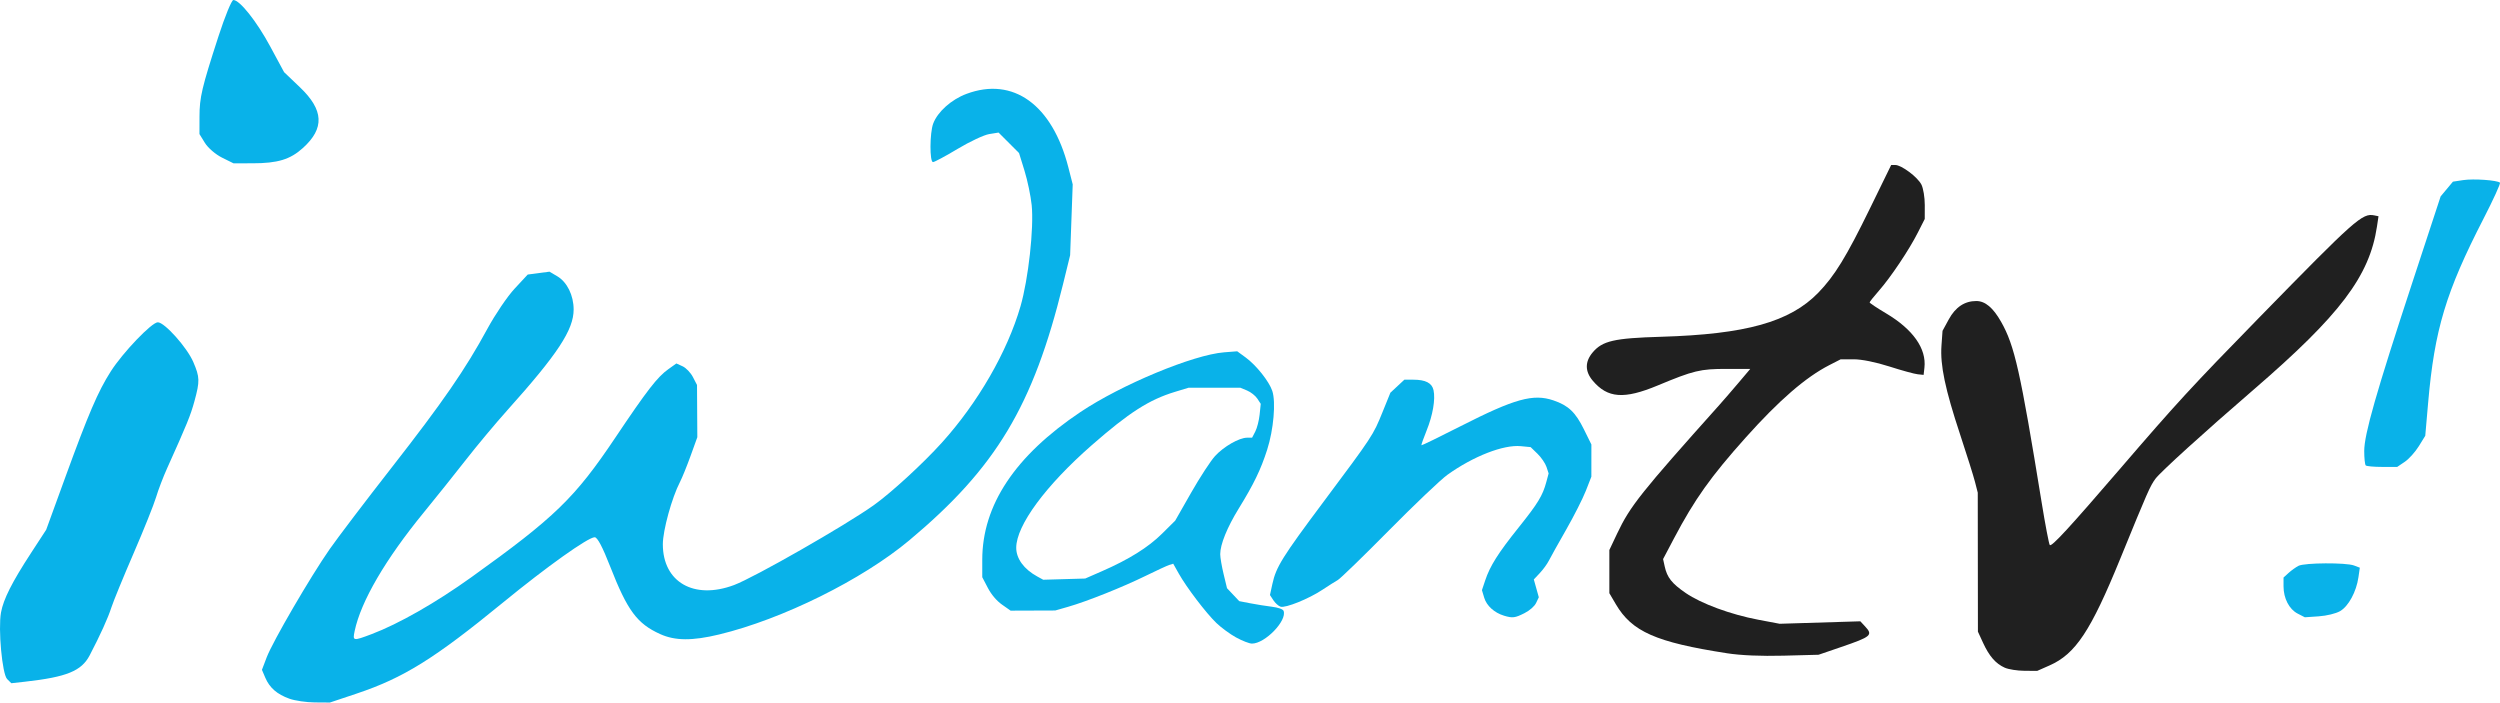
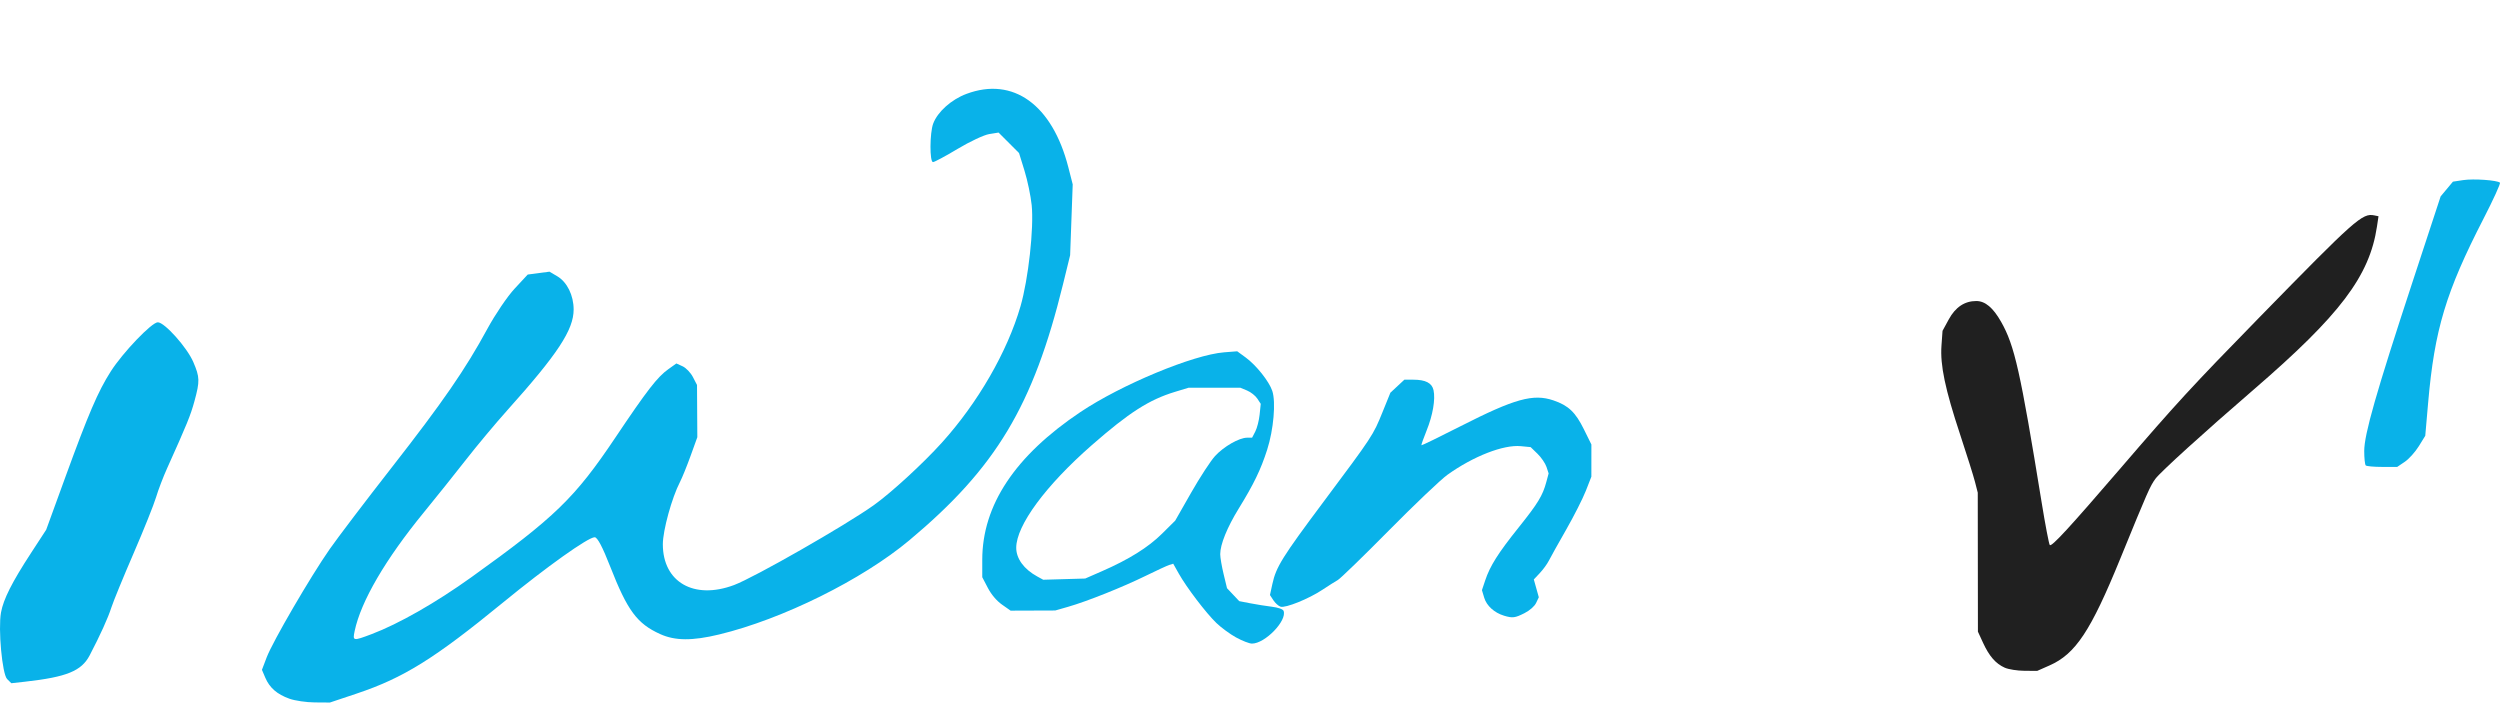
<svg xmlns="http://www.w3.org/2000/svg" width="469.71mm" height="131.994mm" viewBox="0 0 469.71 131.994" version="1.1" id="svg1" xml:space="preserve">
  <defs id="defs1">
    <linearGradient id="swatch96">
      <stop style="stop-color:#ea8707;stop-opacity:1;" offset="0" id="stop96" />
    </linearGradient>
    <style id="style1">
      .cls-1 {
        fill: #fff;
      }

      .cls-2 {
        fill: #e21f26;
      }

      .cls-3 {
        fill: #253d87;
        fill-rule: evenodd;
      }

      .cls-4 {
        fill: #ef4043;
      }

      .cls-5 {
        fill: none;
      }

      .cls-6 {
        fill: #231f20;
      }
    </style>
  </defs>
  <g id="layer1" transform="translate(635.593,-717.999)">
    <path style="fill:#09b2e9;fill-opacity:1;stroke-width:1.105" d="m -191.112,805.441 c -0.154,-0.154 -0.281,-1.375 -0.281,-2.711 0,-3.122 2.24,-10.961 9.086,-31.793 l 5.272,-16.043 1.155,-1.383 1.155,-1.383 1.923,-0.292 c 1.959,-0.297 6.441,0.019 6.909,0.487 0.142,0.142 -1.248,3.188 -3.09,6.768 -7.065,13.734 -9.206,20.847 -10.4,34.545 l -0.543,6.234 -1.218,1.971 c -0.67,1.084 -1.856,2.401 -2.636,2.926 l -1.418,0.956 h -2.816 c -1.549,0 -2.942,-0.126 -3.096,-0.281 z" id="path235-7" />
-     <path style="fill:#09b2e9;fill-opacity:1;stroke-width:1.105" d="m -203.892,833.288 c -1.602,-0.823 -2.662,-2.865 -2.662,-5.129 v -1.653 l 0.948,-0.863 c 0.521,-0.475 1.362,-1.076 1.868,-1.337 1.131,-0.583 8.938,-0.628 10.43,-0.061 l 1.087,0.413 -0.258,1.798 c -0.392,2.73 -1.877,5.463 -3.459,6.369 -0.79,0.452 -2.513,0.871 -4.001,0.972 l -2.613,0.178 z" id="path234-9" />
    <path style="fill:#202020;fill-opacity:1;stroke-width:1.105" d="m -258.92,843.454 c -1.702,-0.756 -2.924,-2.155 -4.086,-4.675 l -0.968,-2.101 -0.015,-13.056 -0.015,-13.056 -0.52,-2.03 c -0.286,-1.117 -1.538,-5.107 -2.783,-8.868 -2.827,-8.54 -3.778,-13.063 -3.515,-16.73 l 0.199,-2.78 1.169,-2.147 c 1.255,-2.305 2.975,-3.455 5.172,-3.455 1.67,0 3.158,1.246 4.665,3.907 2.537,4.478 3.601,9.216 7.618,33.945 0.691,4.256 1.38,7.857 1.53,8.002 0.358,0.345 3.651,-3.229 13.145,-14.267 10.735,-12.48 13.425,-15.405 26.149,-28.429 18.186,-18.614 19.422,-19.712 21.685,-19.246 l 0.779,0.161 -0.291,1.944 c -1.397,9.315 -6.929,16.622 -23.22,30.673 -9.266,7.992 -17.479,15.448 -18.395,16.699 -1.017,1.388 -1.421,2.308 -6.622,15.044 -5.537,13.561 -8.393,17.873 -13.266,20.027 l -2.331,1.031 -2.41,-0.017 c -1.325,-0.009 -2.978,-0.269 -3.673,-0.578 z" id="path231-9" />
-     <path style="fill:#09b2e9;fill-opacity:1;stroke-width:1.933" d="m -593.887,747.61 c -1.188,-0.588 -2.627,-1.823 -3.196,-2.745 l -1.035,-1.675 0.006,-3.263 c 0.007,-3.649 0.426,-5.423 3.582,-15.152 1.209,-3.726 2.46,-6.775 2.781,-6.775 1.199,0 4.372,3.993 6.908,8.693 l 2.621,4.858 2.985,2.848 c 4.48,4.275 4.648,7.707 0.557,11.402 -2.395,2.163 -4.732,2.874 -9.468,2.877 l -3.579,0.002 z" id="path223-4-7" />
    <path style="fill:#09b2e9;fill-opacity:1;stroke-width:1.42" d="m -353.015,833.674 c -1.813,-0.546 -3.266,-1.86 -3.715,-3.358 l -0.431,-1.438 0.612,-1.831 c 0.912,-2.726 2.418,-5.114 6.241,-9.89 3.675,-4.591 4.552,-6.029 5.242,-8.592 l 0.436,-1.619 -0.404,-1.224 c -0.222,-0.673 -0.983,-1.785 -1.69,-2.471 l -1.287,-1.247 -1.845,-0.177 c -3.263,-0.314 -8.913,1.89 -13.789,5.378 -1.24,0.887 -6.183,5.588 -10.985,10.447 -4.802,4.859 -9.128,9.056 -9.613,9.327 -0.485,0.271 -1.797,1.1 -2.915,1.844 -2.547,1.693 -6.916,3.455 -7.842,3.161 -0.385,-0.122 -0.989,-0.664 -1.343,-1.205 l -0.644,-0.983 0.459,-2.102 c 0.694,-3.178 1.846,-5.026 9.623,-15.439 9.226,-12.354 9.292,-12.455 11.053,-16.795 l 1.493,-3.681 1.313,-1.221 1.313,-1.221 h 1.678 c 2.308,0 3.504,0.62 3.8,1.969 0.377,1.719 -0.139,4.716 -1.311,7.611 -0.586,1.446 -1.02,2.68 -0.965,2.742 0.055,0.061 3.374,-1.555 7.377,-3.592 10.159,-5.17 13.633,-6.134 17.433,-4.839 2.798,0.953 4.126,2.21 5.699,5.394 l 1.427,2.887 -0.002,3.025 -0.002,3.025 -1.033,2.642 c -0.568,1.453 -2.238,4.75 -3.71,7.326 -1.472,2.576 -2.932,5.192 -3.244,5.811 -0.312,0.62 -1.075,1.668 -1.696,2.328 l -1.129,1.201 0.468,1.673 0.468,1.673 -0.508,1.07 c -0.295,0.622 -1.21,1.425 -2.184,1.916 -1.786,0.901 -2.246,0.957 -3.85,0.474 z" id="path222-9-6" />
-     <path style="fill:#202020;fill-opacity:1;stroke-width:1.703" d="m -311.137,840.731 c -13.338,-2.069 -17.835,-4.053 -20.863,-9.203 l -1.222,-2.079 v -4.056 -4.056 l 1.471,-3.107 c 2.428,-5.127 4.41,-7.62 19.209,-24.161 0.776,-0.868 2.398,-2.744 3.604,-4.169 l 2.192,-2.592 h -4.49 c -4.909,0 -6.148,0.299 -12.897,3.111 -6.334,2.639 -9.427,2.408 -12.223,-0.914 -1.462,-1.738 -1.465,-3.554 -0.008,-5.285 1.837,-2.183 4.035,-2.688 12.833,-2.948 15.962,-0.471 24.221,-2.78 29.55,-8.263 3.079,-3.168 5.262,-6.725 9.691,-15.787 l 4.02,-8.226 h 0.768 c 1.159,0 4.174,2.254 4.905,3.666 0.355,0.686 0.642,2.423 0.639,3.861 l -0.006,2.614 -1.304,2.571 c -1.659,3.272 -5.09,8.392 -7.321,10.927 -0.951,1.081 -1.73,2.063 -1.73,2.183 0,0.12 1.386,1.041 3.081,2.048 5.072,3.013 7.621,6.627 7.213,10.224 l -0.153,1.344 -1.127,-0.12 c -0.62,-0.066 -3.016,-0.725 -5.326,-1.465 -2.549,-0.816 -5.167,-1.345 -6.663,-1.345 h -2.464 l -2.126,1.089 c -4.449,2.279 -9.442,6.602 -15.702,13.595 -6.586,7.358 -9.616,11.618 -13.501,18.983 l -2.039,3.866 0.307,1.397 c 0.455,2.072 1.34,3.19 3.936,4.974 2.925,2.009 8.452,4.044 13.663,5.03 l 3.999,0.756 7.578,-0.232 7.578,-0.232 0.873,0.937 c 1.546,1.659 1.22,1.942 -4.488,3.897 l -4.234,1.45 -6.583,0.173 c -4.246,0.111 -8.023,-0.051 -10.64,-0.457 z" id="path220-1-9" />
    <path style="fill:#09b2e9;fill-opacity:1;stroke-width:1.939" d="m -634.255,845.579 c -0.927,-0.927 -1.709,-9.426 -1.15,-12.501 0.456,-2.505 2.062,-5.688 5.636,-11.171 l 2.858,-4.385 3.593,-9.868 c 4.32,-11.866 6.155,-16.14 8.525,-19.854 2.283,-3.578 7.709,-9.247 8.85,-9.247 1.272,0 5.498,4.733 6.673,7.475 1.216,2.838 1.239,3.581 0.218,7.32 -0.732,2.684 -1.405,4.337 -5.125,12.589 -0.749,1.661 -1.692,4.132 -2.095,5.49 -0.403,1.358 -2.31,6.115 -4.238,10.571 -1.928,4.456 -3.801,9.025 -4.163,10.153 -0.633,1.971 -2.083,5.167 -4.072,8.976 -1.536,2.94 -4.314,4.074 -12.12,4.949 l -2.6,0.291 z" id="path219-2-3" />
    <path style="fill:#09b2e9;fill-opacity:1;stroke-width:1.863" d="m -581.205,849.279 c -2.334,-0.833 -3.736,-2.053 -4.548,-3.96 l -0.626,-1.47 0.89,-2.341 c 1.128,-2.968 8.236,-15.175 11.849,-20.349 1.514,-2.169 6.75,-9.06 11.635,-15.314 9.628,-12.327 13.855,-18.455 17.979,-26.061 1.461,-2.695 3.766,-6.094 5.121,-7.552 l 2.464,-2.651 2.044,-0.269 2.044,-0.269 1.473,0.87 c 1.837,1.085 3.065,3.585 3.065,6.237 0,3.83 -3,8.381 -12.514,18.987 -2.139,2.384 -5.621,6.553 -7.738,9.264 -2.117,2.711 -5.666,7.147 -7.886,9.858 -7.227,8.825 -11.837,16.73 -13.007,22.304 -0.397,1.89 -0.32,1.904 3.192,0.577 5.088,-1.922 12.069,-5.905 18.754,-10.699 15.687,-11.249 19.438,-14.887 27.041,-26.23 5.965,-8.897 7.889,-11.381 9.955,-12.853 l 1.504,-1.071 1.17,0.533 c 0.643,0.293 1.516,1.203 1.939,2.021 l 0.77,1.488 0.029,4.906 0.029,4.906 -1.262,3.498 c -0.694,1.924 -1.593,4.139 -1.999,4.923 -1.526,2.951 -3.218,9.098 -3.218,11.693 0,7.121 5.858,10.48 13.371,7.668 3.828,-1.433 20.931,-11.208 26.267,-15.013 3.261,-2.325 9.231,-7.806 12.763,-11.716 6.799,-7.527 12.325,-17.103 14.8,-25.649 1.476,-5.098 2.539,-14.716 2.1,-19.003 -0.177,-1.724 -0.784,-4.632 -1.349,-6.463 l -1.028,-3.328 -1.923,-1.923 -1.923,-1.923 -1.768,0.287 c -0.972,0.158 -3.635,1.406 -5.916,2.775 -2.281,1.368 -4.367,2.488 -4.634,2.488 -0.65,0 -0.622,-5.49 0.037,-7.238 0.837,-2.221 3.408,-4.516 6.247,-5.578 8.769,-3.281 16.131,2.025 19.145,13.8 l 0.82,3.201 -0.242,6.657 -0.242,6.657 -1.33,5.422 c -5.613,22.885 -12.593,34.515 -28.892,48.144 -8.845,7.396 -23.827,14.816 -35.708,17.684 -5.057,1.221 -8.289,1.201 -11.09,-0.067 -4.349,-1.968 -6.15,-4.399 -9.378,-12.652 -1.462,-3.739 -2.417,-5.545 -2.931,-5.545 -1.236,0 -8.983,5.516 -17.225,12.265 -12.885,10.55 -18.682,14.157 -27.493,17.106 l -5.026,1.682 -2.861,-0.021 c -1.573,-0.011 -3.707,-0.324 -4.742,-0.692 z" id="path217-5-5" />
    <path style="fill:#09b2e9;fill-opacity:1;stroke-width:1.42" d="m -403.331,837.779 c -1.136,-0.625 -2.806,-1.848 -3.71,-2.717 -1.947,-1.871 -5.604,-6.673 -7.076,-9.291 l -1.046,-1.861 -0.753,0.238 c -0.414,0.131 -2.418,1.056 -4.453,2.056 -4.281,2.103 -10.998,4.785 -14.521,5.796 l -2.442,0.701 -4.193,0.015 -4.193,0.015 -1.614,-1.134 c -1.008,-0.708 -2.007,-1.887 -2.663,-3.142 l -1.049,-2.009 v -3.268 c 0,-10.258 6.168,-19.543 18.442,-27.761 7.706,-5.159 21.211,-10.77 27.017,-11.223 l 2.442,-0.191 1.581,1.155 c 1.997,1.459 4.419,4.504 5.012,6.299 0.693,2.1 0.243,7.264 -0.962,11.029 -1.198,3.744 -2.505,6.448 -5.341,11.054 -2.183,3.545 -3.482,6.746 -3.482,8.581 0,0.61 0.287,2.297 0.638,3.75 l 0.638,2.641 1.148,1.217 1.148,1.217 2.065,0.401 c 1.136,0.22 2.965,0.512 4.064,0.648 1.19,0.147 2.082,0.463 2.203,0.779 0.701,1.826 -3.501,6.165 -5.951,6.147 -0.485,-0.004 -1.811,-0.518 -2.948,-1.144 z m -25.258,-12.444 c 5.109,-2.231 8.717,-4.483 11.331,-7.073 l 2.469,-2.447 2.996,-5.255 c 1.648,-2.89 3.67,-5.989 4.493,-6.885 1.64,-1.785 4.534,-3.442 6.014,-3.442 h 0.942 l 0.605,-1.169 c 0.333,-0.643 0.698,-2.075 0.812,-3.181 l 0.208,-2.012 -0.644,-0.983 c -0.354,-0.541 -1.217,-1.222 -1.918,-1.515 l -1.274,-0.532 h -4.857 -4.857 l -2.576,0.783 c -4.858,1.477 -8.613,3.884 -15.603,9.999 -8.684,7.598 -14.211,15.102 -14.211,19.296 0,2.039 1.456,4.026 3.945,5.386 l 1.127,0.616 3.945,-0.114 3.945,-0.114 z" id="path216-0-7" />
  </g>
  <style type="text/css" id="style866">
	.st0{fill:#292526;}
	.st1{fill:#D2D5DE;}
	.st2{fill:#E83231;}
	.st3{fill:#07A153;}
	.st4{fill:#096DB3;}
</style>
</svg>